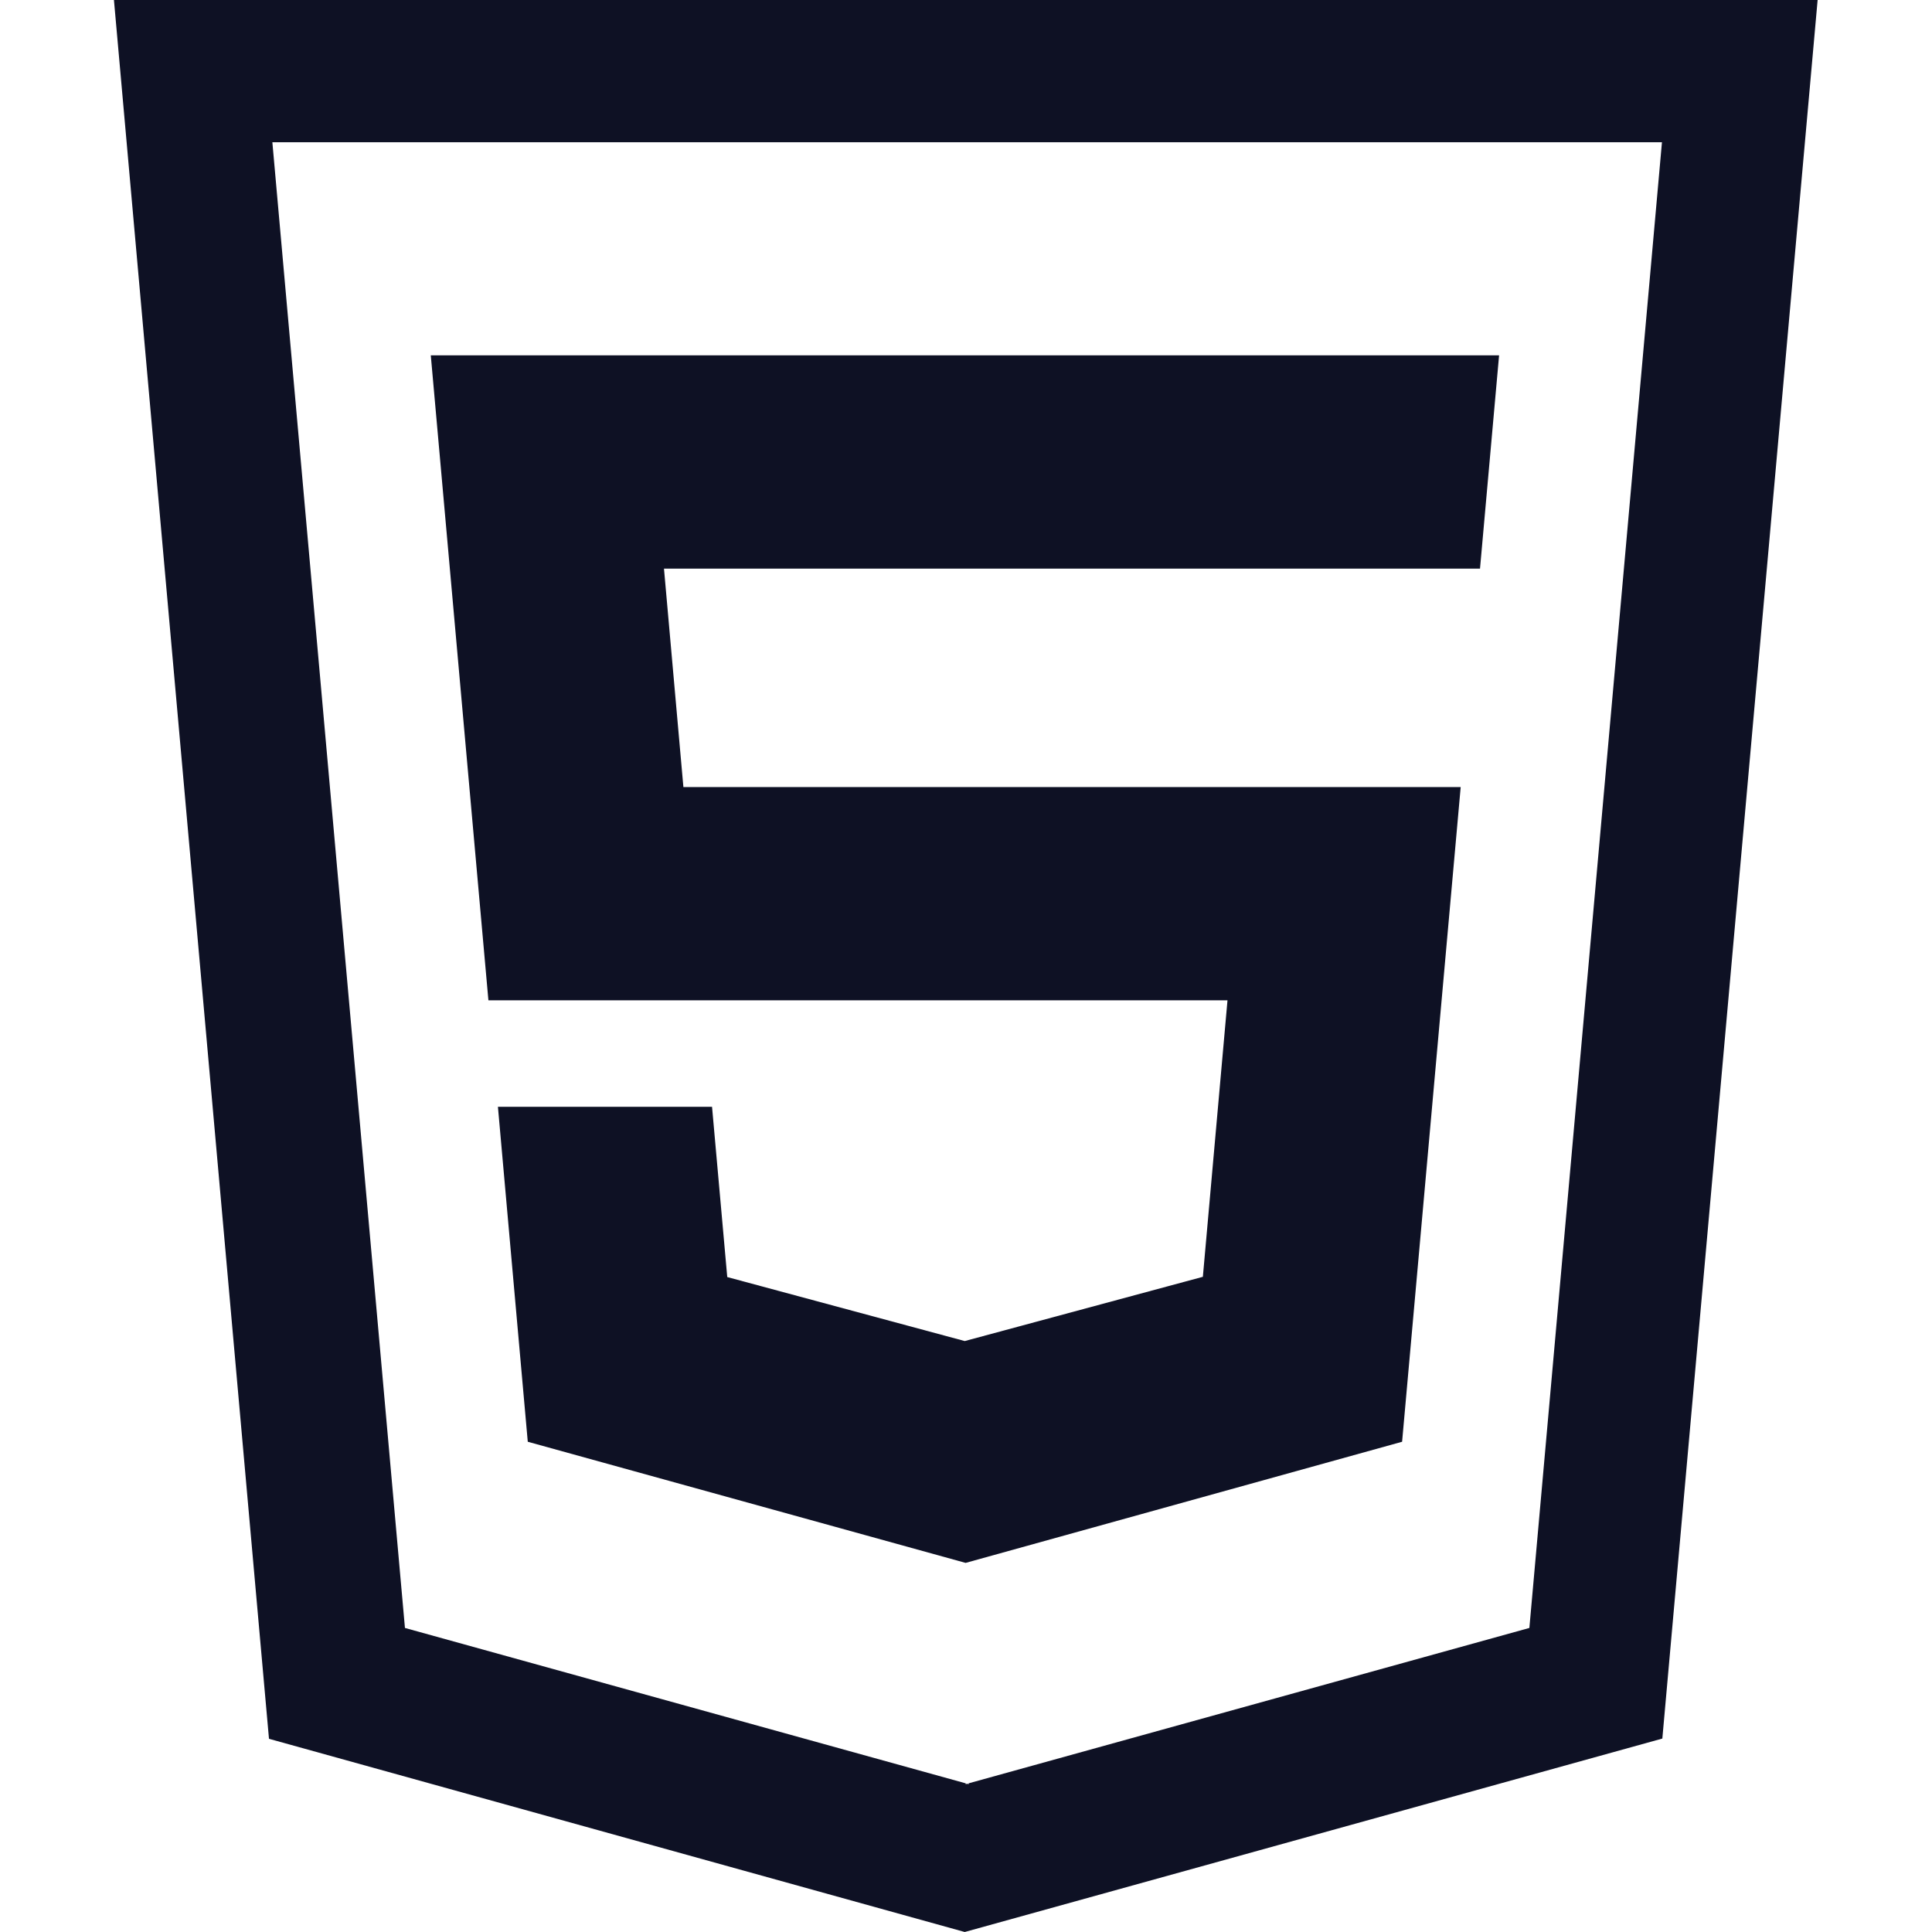
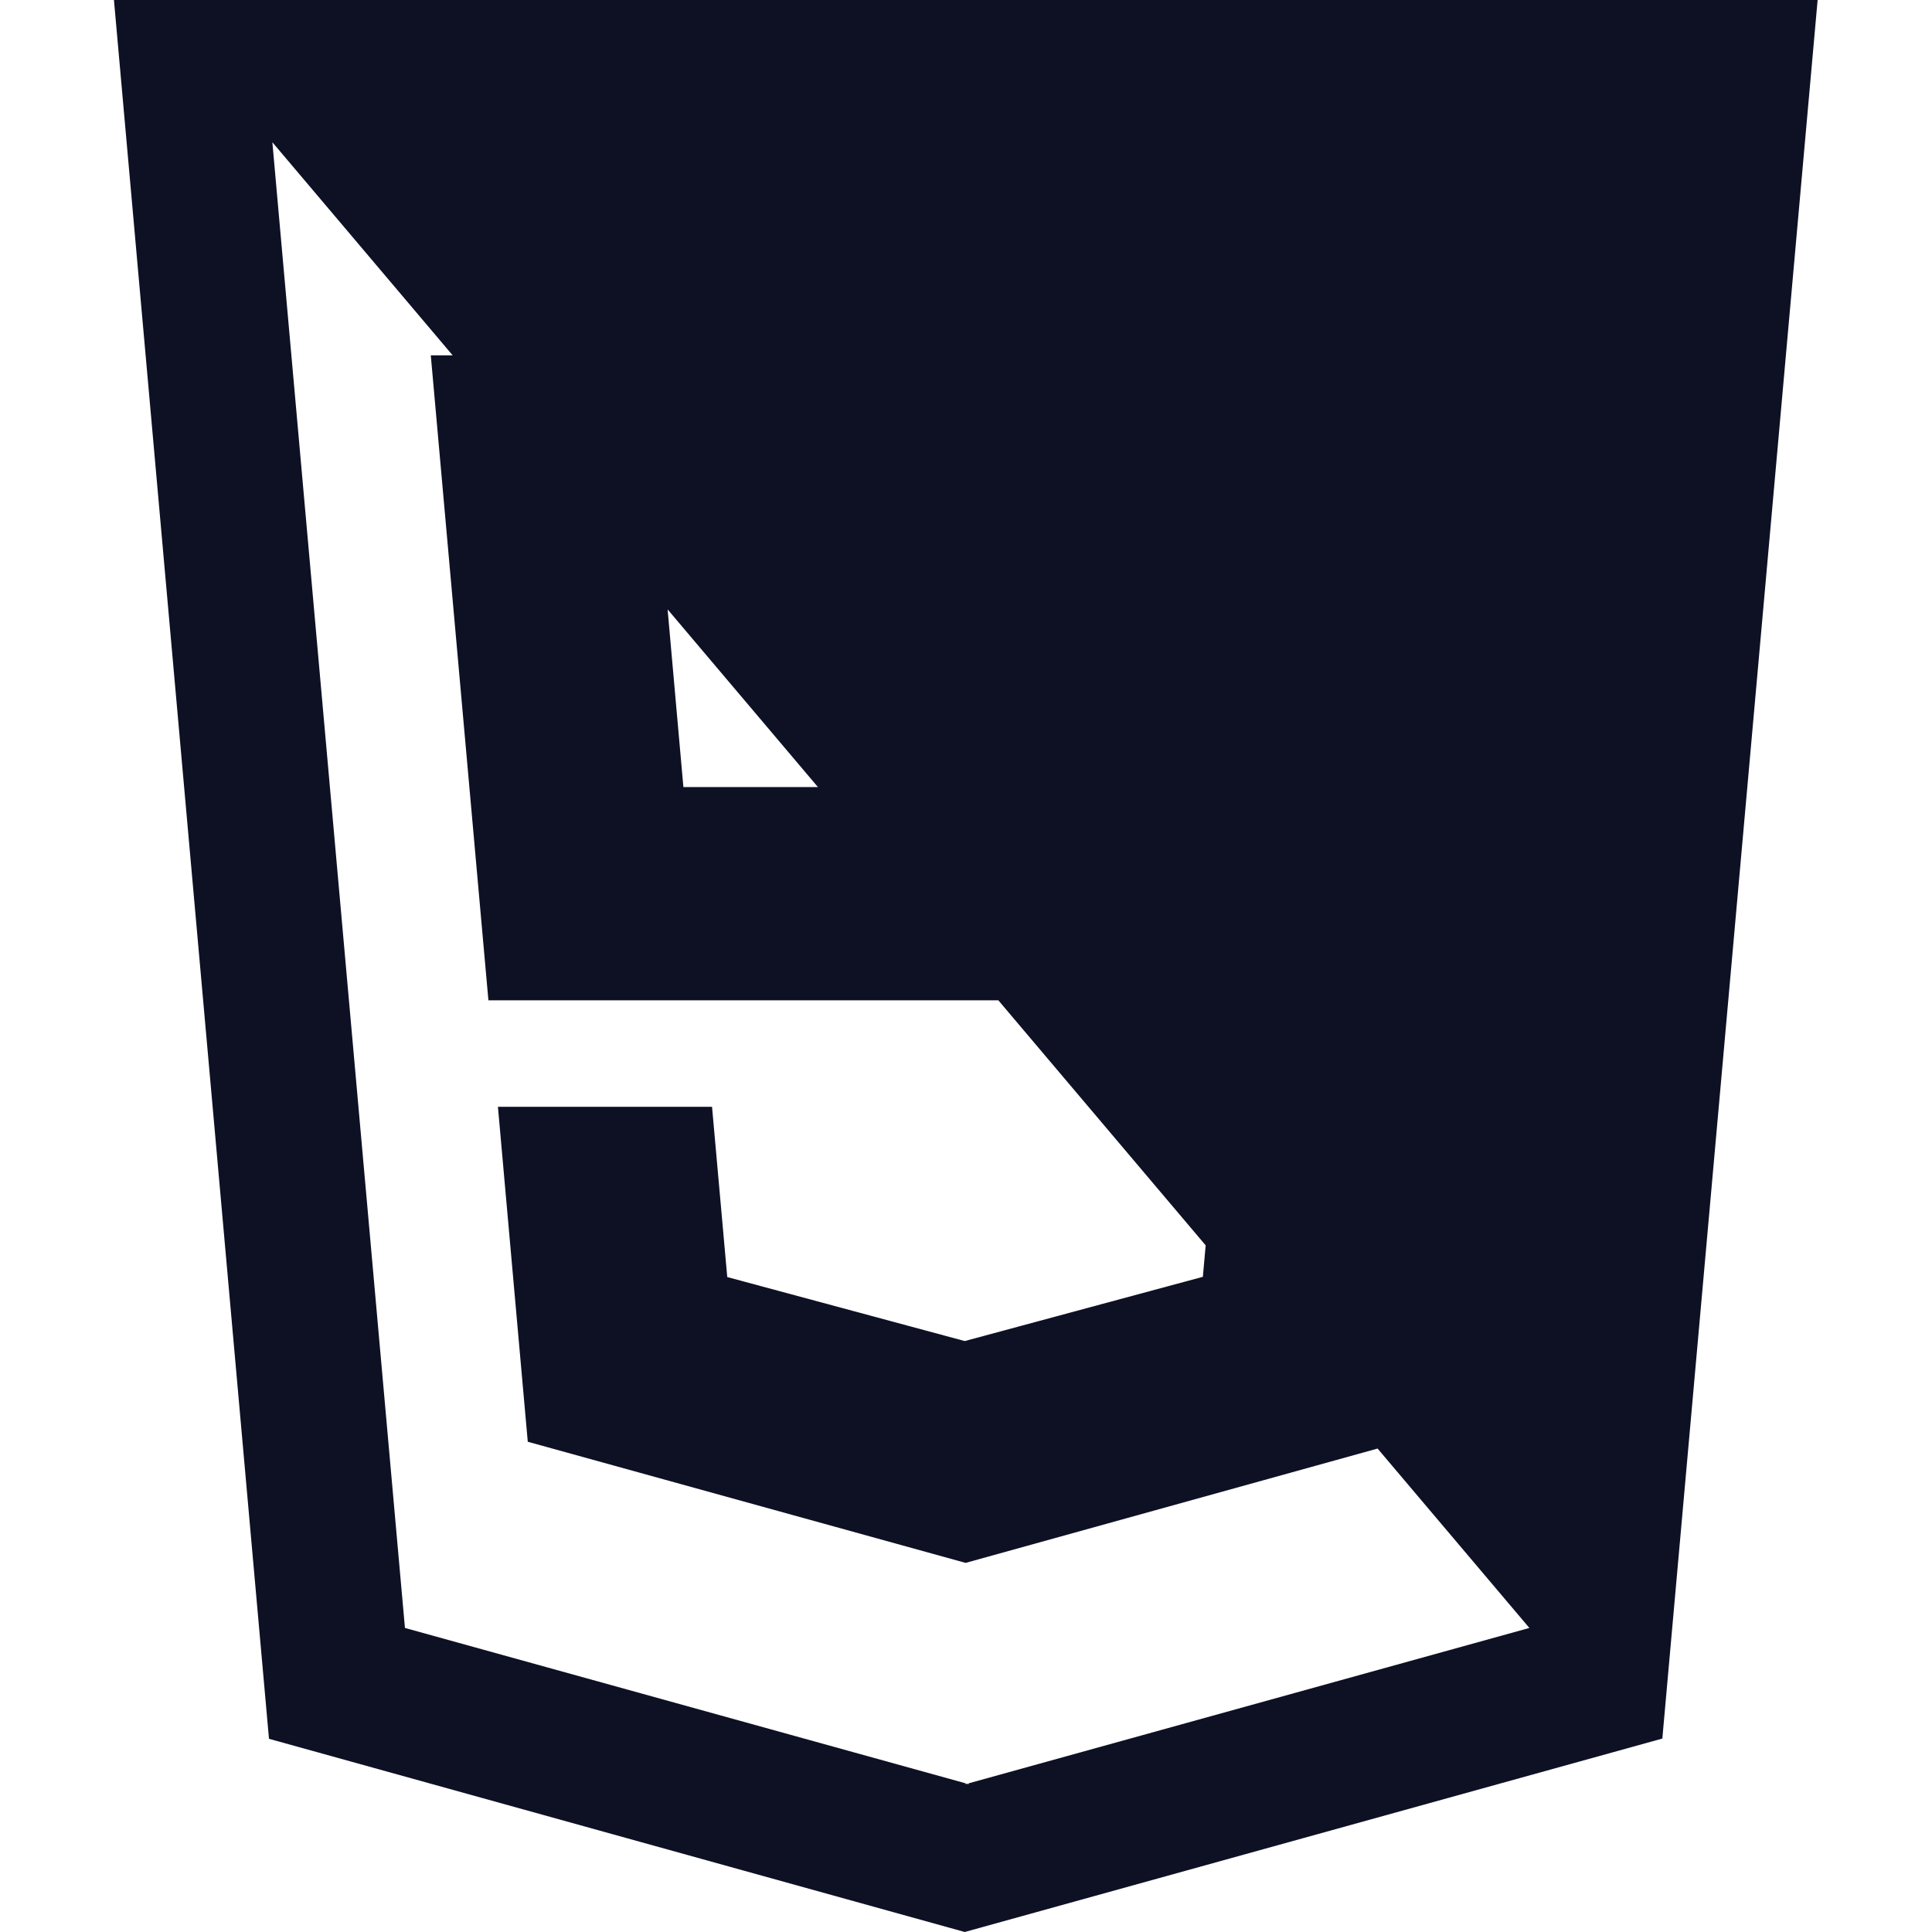
<svg xmlns="http://www.w3.org/2000/svg" width="40" height="40" viewBox="0 0 40 40" fill="none">
-   <path d="M2.359 0L5.569 36L19.974 40L34.417 35.995L37.632 0H2.362H2.359ZM31.664 33.705L20.054 36.922V36.94L20.024 36.93L19.994 36.94V36.922L8.384 33.705L5.639 2.945H34.409L31.664 33.705V33.705ZM25.414 20.71L24.904 26.435L19.974 27.765L15.057 26.44L14.742 22.915H10.309L10.927 29.85L19.992 32.358L29.029 29.85L30.242 16.295H14.149L13.747 11.773H30.642L31.037 7.357H8.919L10.112 20.71H25.414Z" fill="#0E1124" />
+   <path d="M2.359 0L5.569 36L19.974 40L34.417 35.995L37.632 0H2.362H2.359ZM31.664 33.705L20.054 36.922V36.94L20.024 36.93L19.994 36.94V36.922L8.384 33.705L5.639 2.945L31.664 33.705V33.705ZM25.414 20.71L24.904 26.435L19.974 27.765L15.057 26.44L14.742 22.915H10.309L10.927 29.85L19.992 32.358L29.029 29.85L30.242 16.295H14.149L13.747 11.773H30.642L31.037 7.357H8.919L10.112 20.71H25.414Z" fill="#0E1124" />
</svg>